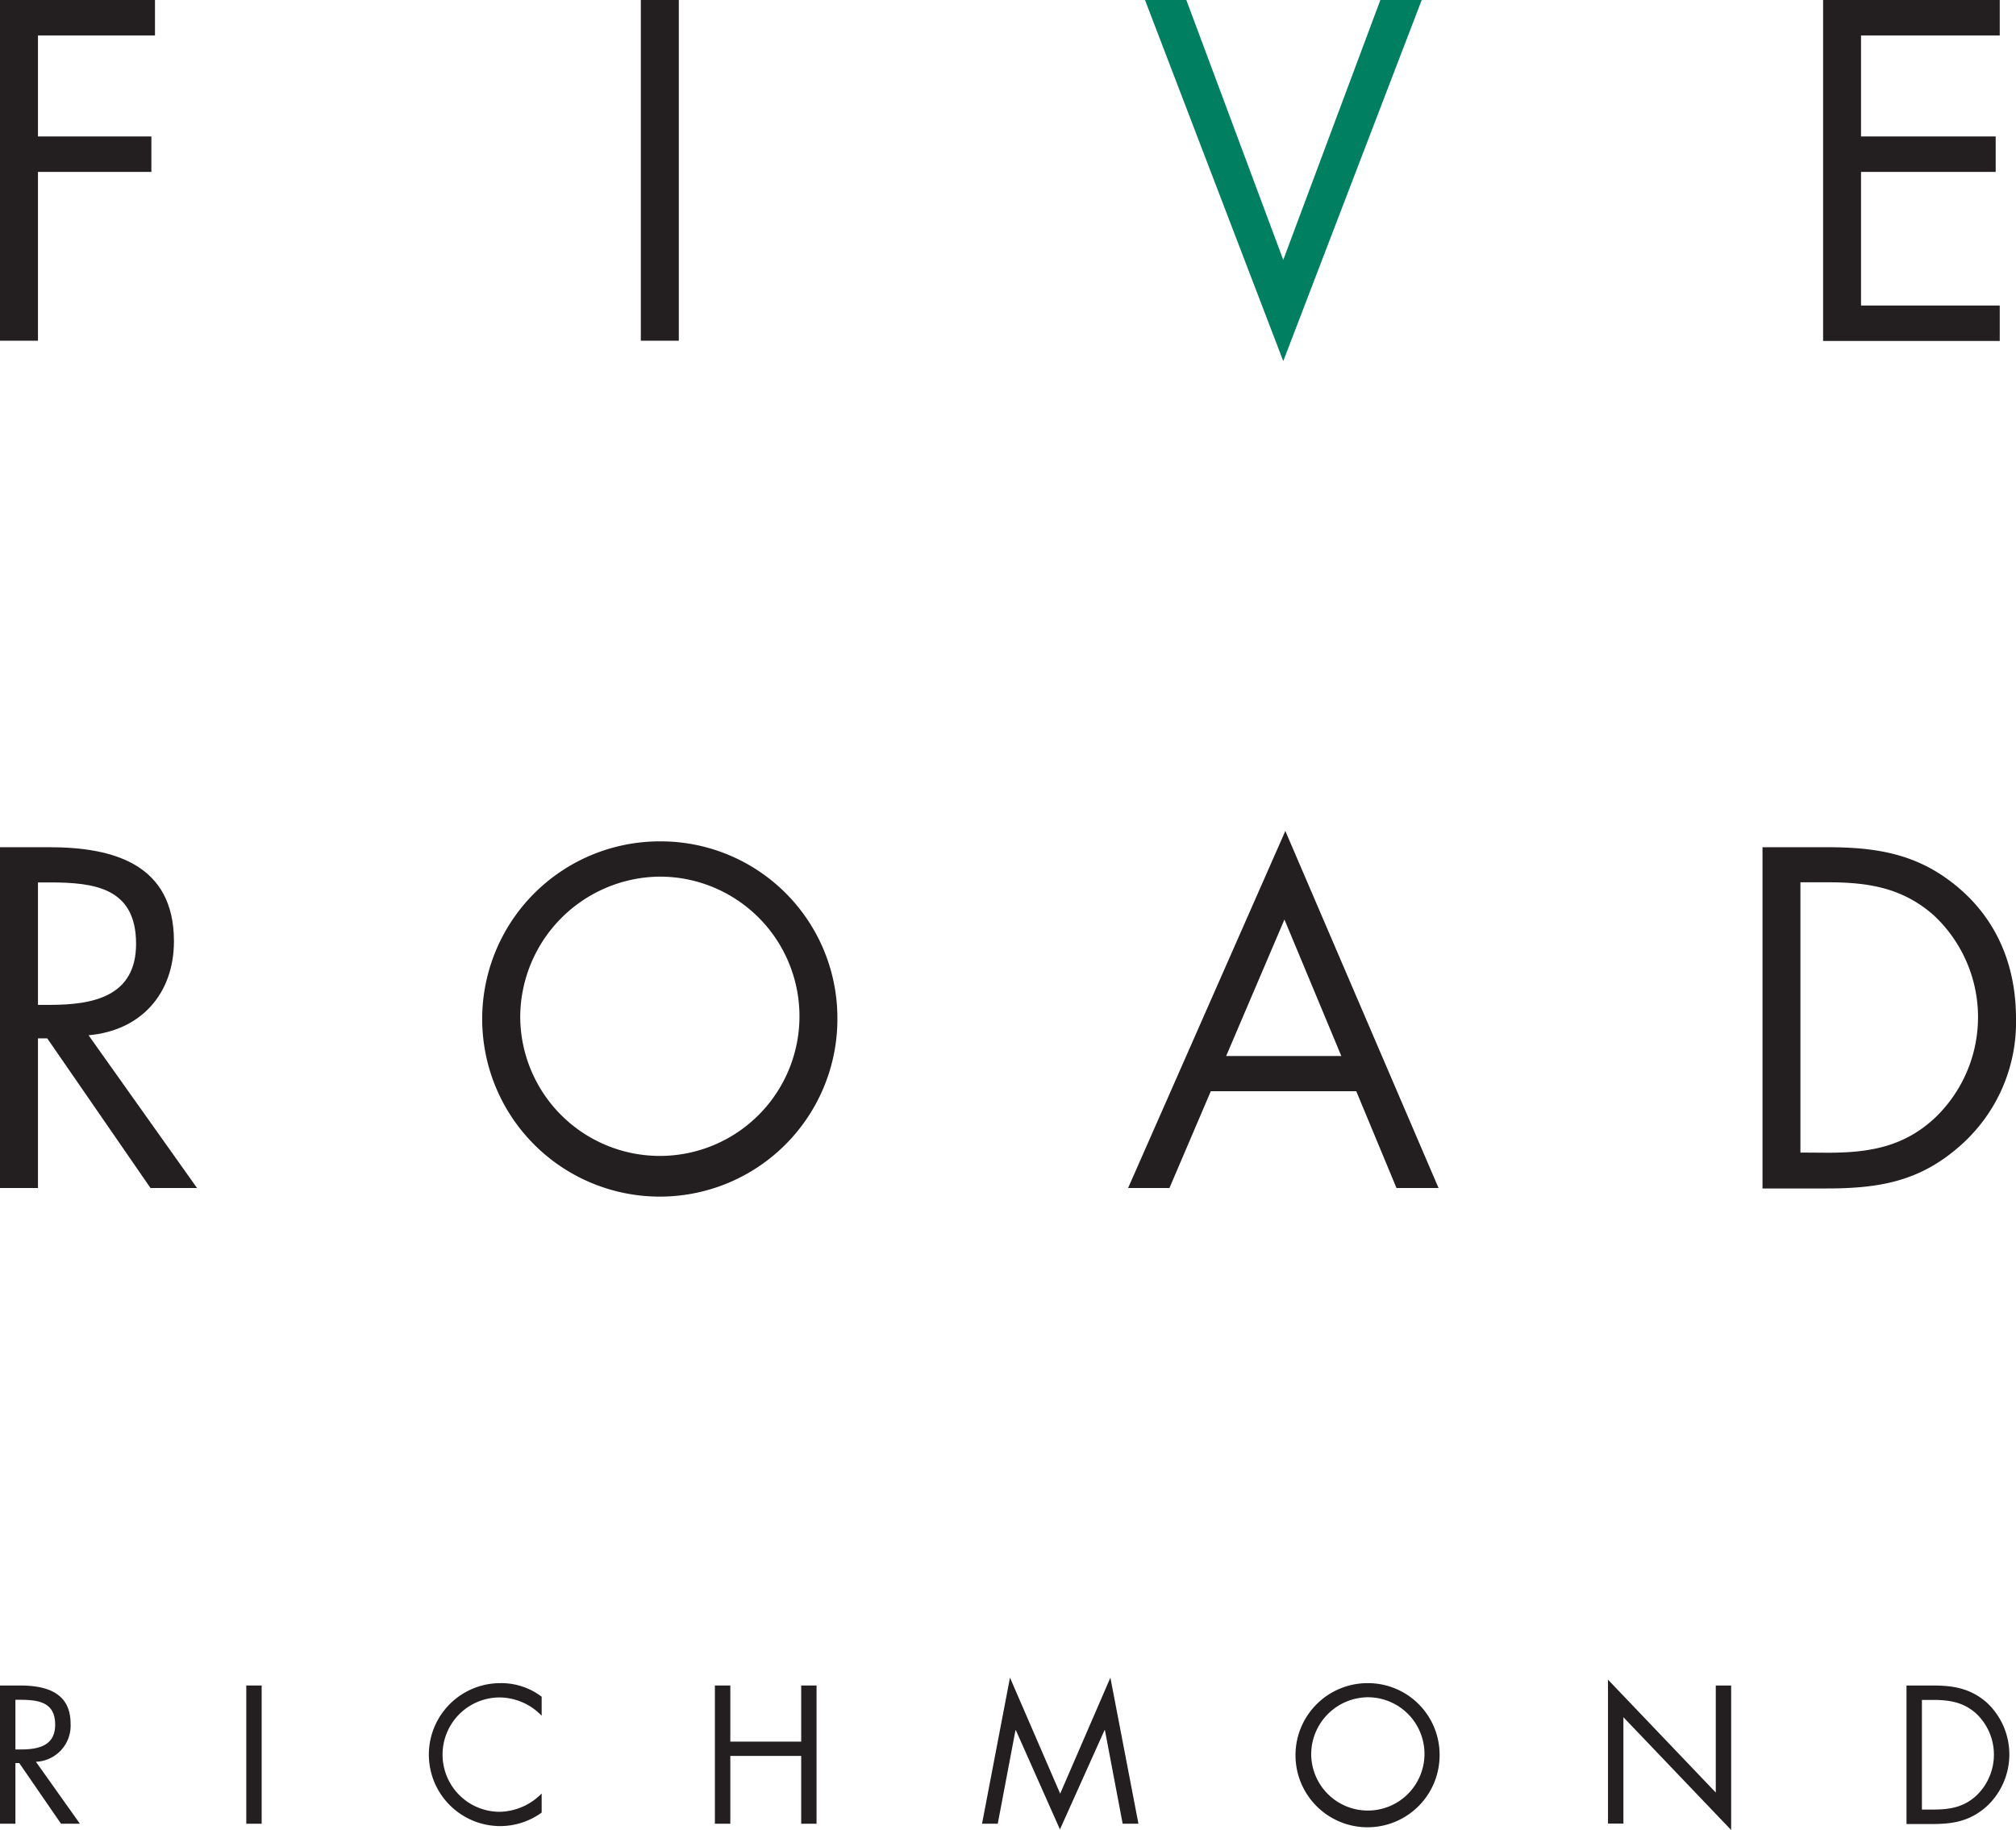
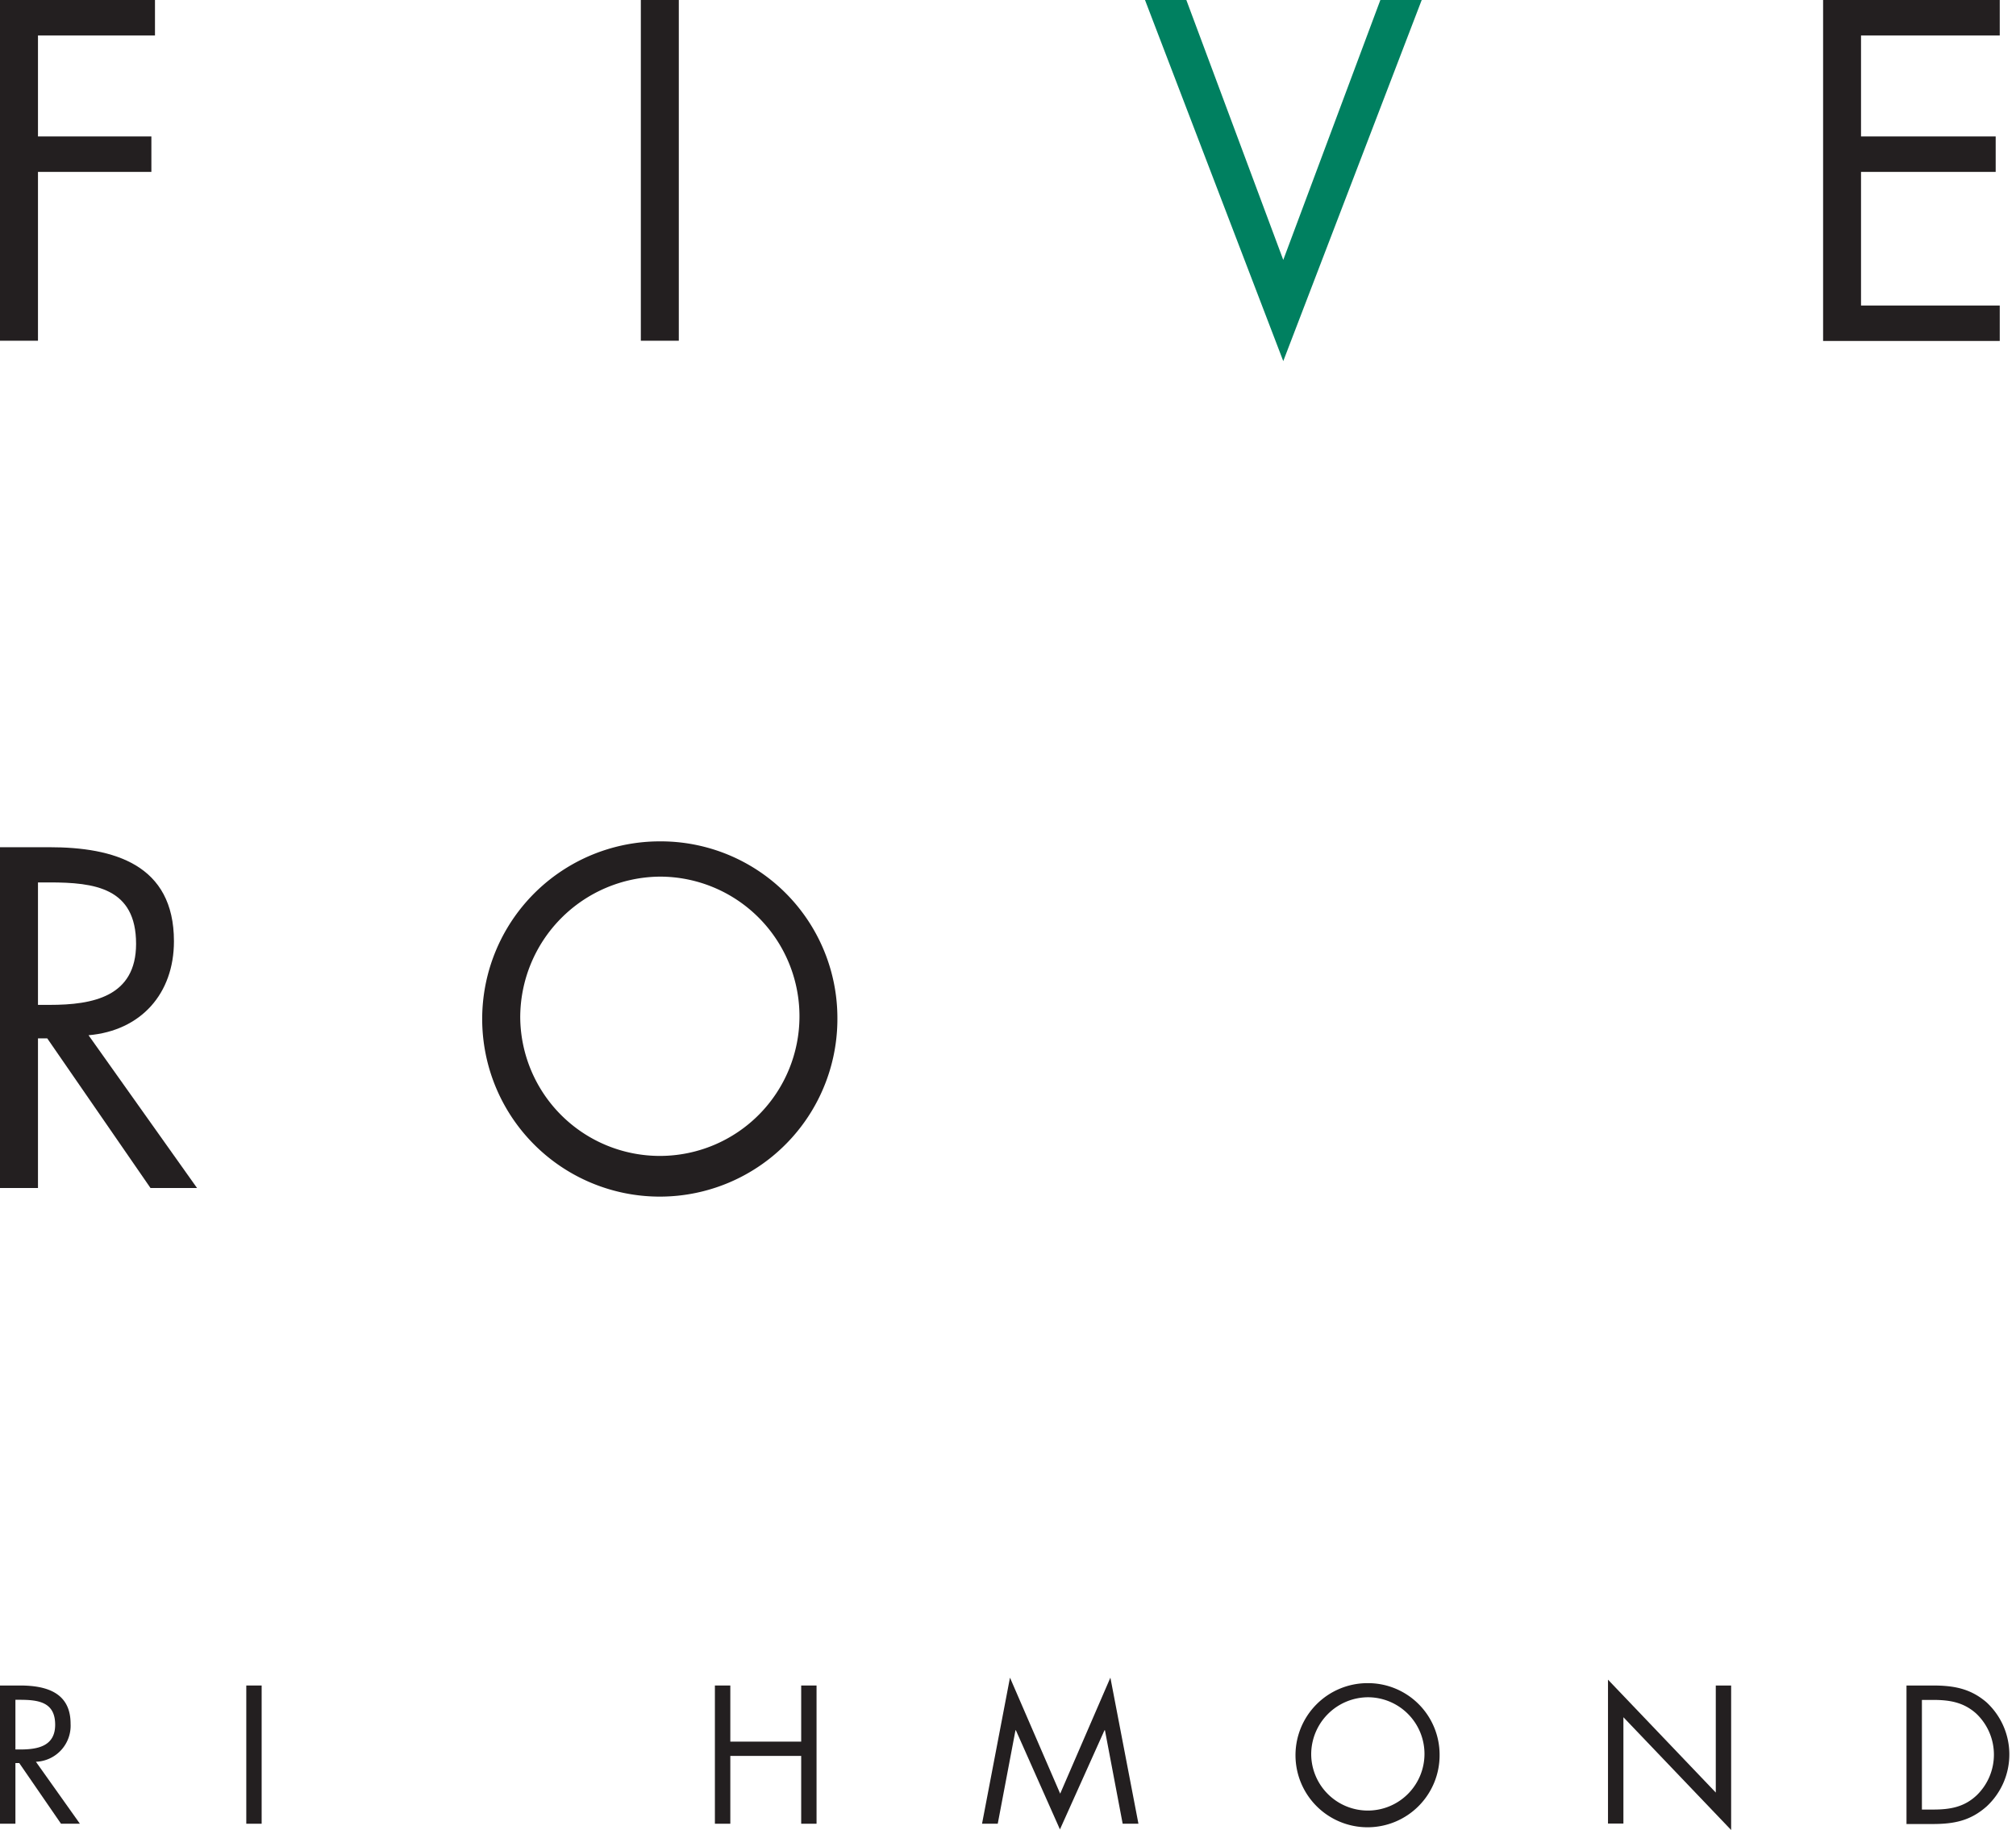
<svg xmlns="http://www.w3.org/2000/svg" viewBox="0 0 341.33 309.79">
  <defs>
    <style>
      .cls-1 {
        fill: #231f20;
      }

      .cls-2 {
        fill: #008060;
      }
    </style>
  </defs>
  <title>logo</title>
  <g id="Layer_2" data-name="Layer 2">
    <g id="art">
      <g>
        <g>
          <path class="cls-1" d="M6.43,201.11H0V143.42H8.34c10.94,0,21.11,2.91,21.11,15.92,0,8.87-5.58,15.14-14.46,15.91l18.37,25.86H25.48L8,175.78H6.43Zm0-31h2c7.26,0,14.61-1.37,14.61-10.33,0-9.48-7-10.4-14.69-10.4H6.43Z" />
          <path class="cls-1" d="M141.78,172.34a30.07,30.07,0,1,1-30.06-29.91A29.91,29.91,0,0,1,141.78,172.34Zm-53.7-.08a23.64,23.64,0,1,0,23.64-23.86A23.85,23.85,0,0,0,88.08,172.26Z" />
-           <path class="cls-1" d="M205,184.73l-7,16.38h-7l26.62-60.44,25.94,60.44h-7.12l-6.81-16.38Zm12.47-29.07-9.87,23.11H227.1Z" />
-           <path class="cls-1" d="M298.41,143.42h10.86c8.65,0,15.68,1.15,22.49,7,6.58,5.67,9.57,13.39,9.57,22a27.82,27.82,0,0,1-9.41,21.5c-6.89,6.12-13.77,7.27-22.8,7.27H298.41Zm11.09,51.72c7,0,12.93-1,18.21-6a23.58,23.58,0,0,0-.31-34.2c-5.28-4.66-11.09-5.58-17.9-5.58h-4.67v45.75Z" />
          <path class="cls-1" d="M6.43,6V23.1h19.2v6H6.43V57.68H0V0H26.24V6Z" />
          <path class="cls-1" d="M114.93,57.68H108.5V0h6.43Z" />
          <path class="cls-2" d="M217.27,44,233.71,0h7L217.27,61.13,193.86,0h7Z" />
          <path class="cls-1" d="M308.67,0h29.91V6H315.09V23.1h22.8v6h-22.8V51.72h23.49v6H308.67Z" />
        </g>
        <g>
          <path class="cls-1" d="M2.61,308.73H0v-23.4H3.38c4.44,0,8.57,1.18,8.57,6.46a6.11,6.11,0,0,1-5.87,6.45l7.45,10.49h-3.2L3.26,298.46H2.61Zm0-12.57h.8c3,0,5.93-.56,5.93-4.19,0-3.84-2.82-4.22-6-4.22H2.61Z" />
          <path class="cls-1" d="M44.3,308.73H41.7v-23.4h2.6Z" />
-           <path class="cls-1" d="M91.71,290.45a10,10,0,0,0-7.13-3.1,9.68,9.68,0,0,0,.06,19.36,10.23,10.23,0,0,0,7.07-3.1v3.23a12,12,0,0,1-7,2.29,12.1,12.1,0,1,1,0-24.2,11.28,11.28,0,0,1,7,2.3Z" />
          <path class="cls-1" d="M135.65,294.83v-9.5h2.6v23.4h-2.6V297.25h-12v11.48h-2.61v-23.4h2.61v9.5Z" />
          <path class="cls-1" d="M171,284l8.5,19.64L188,284l4.75,24.73h-2.67l-3-15.82H187l-7.54,16.78L172,292.91h-.07l-3,15.82h-2.66Z" />
          <path class="cls-1" d="M243.74,297.06a12.2,12.2,0,1,1-12.19-12.13A12.12,12.12,0,0,1,243.74,297.06ZM222,297a9.59,9.59,0,1,0,9.59-9.68A9.67,9.67,0,0,0,222,297Z" />
          <path class="cls-1" d="M272.25,284.34l18.25,19.11V285.33h2.6v24.46L274.86,290.7v18h-2.61Z" />
          <path class="cls-1" d="M322.79,285.33h4.41c3.51,0,6.36.47,9.12,2.83a12,12,0,0,1,.06,17.62c-2.79,2.48-5.58,3-9.24,3h-4.35Zm4.5,21c2.86,0,5.25-.4,7.39-2.42a9.57,9.57,0,0,0-.13-13.87c-2.14-1.89-4.49-2.27-7.26-2.27H325.4v18.56Z" />
        </g>
      </g>
    </g>
  </g>
</svg>